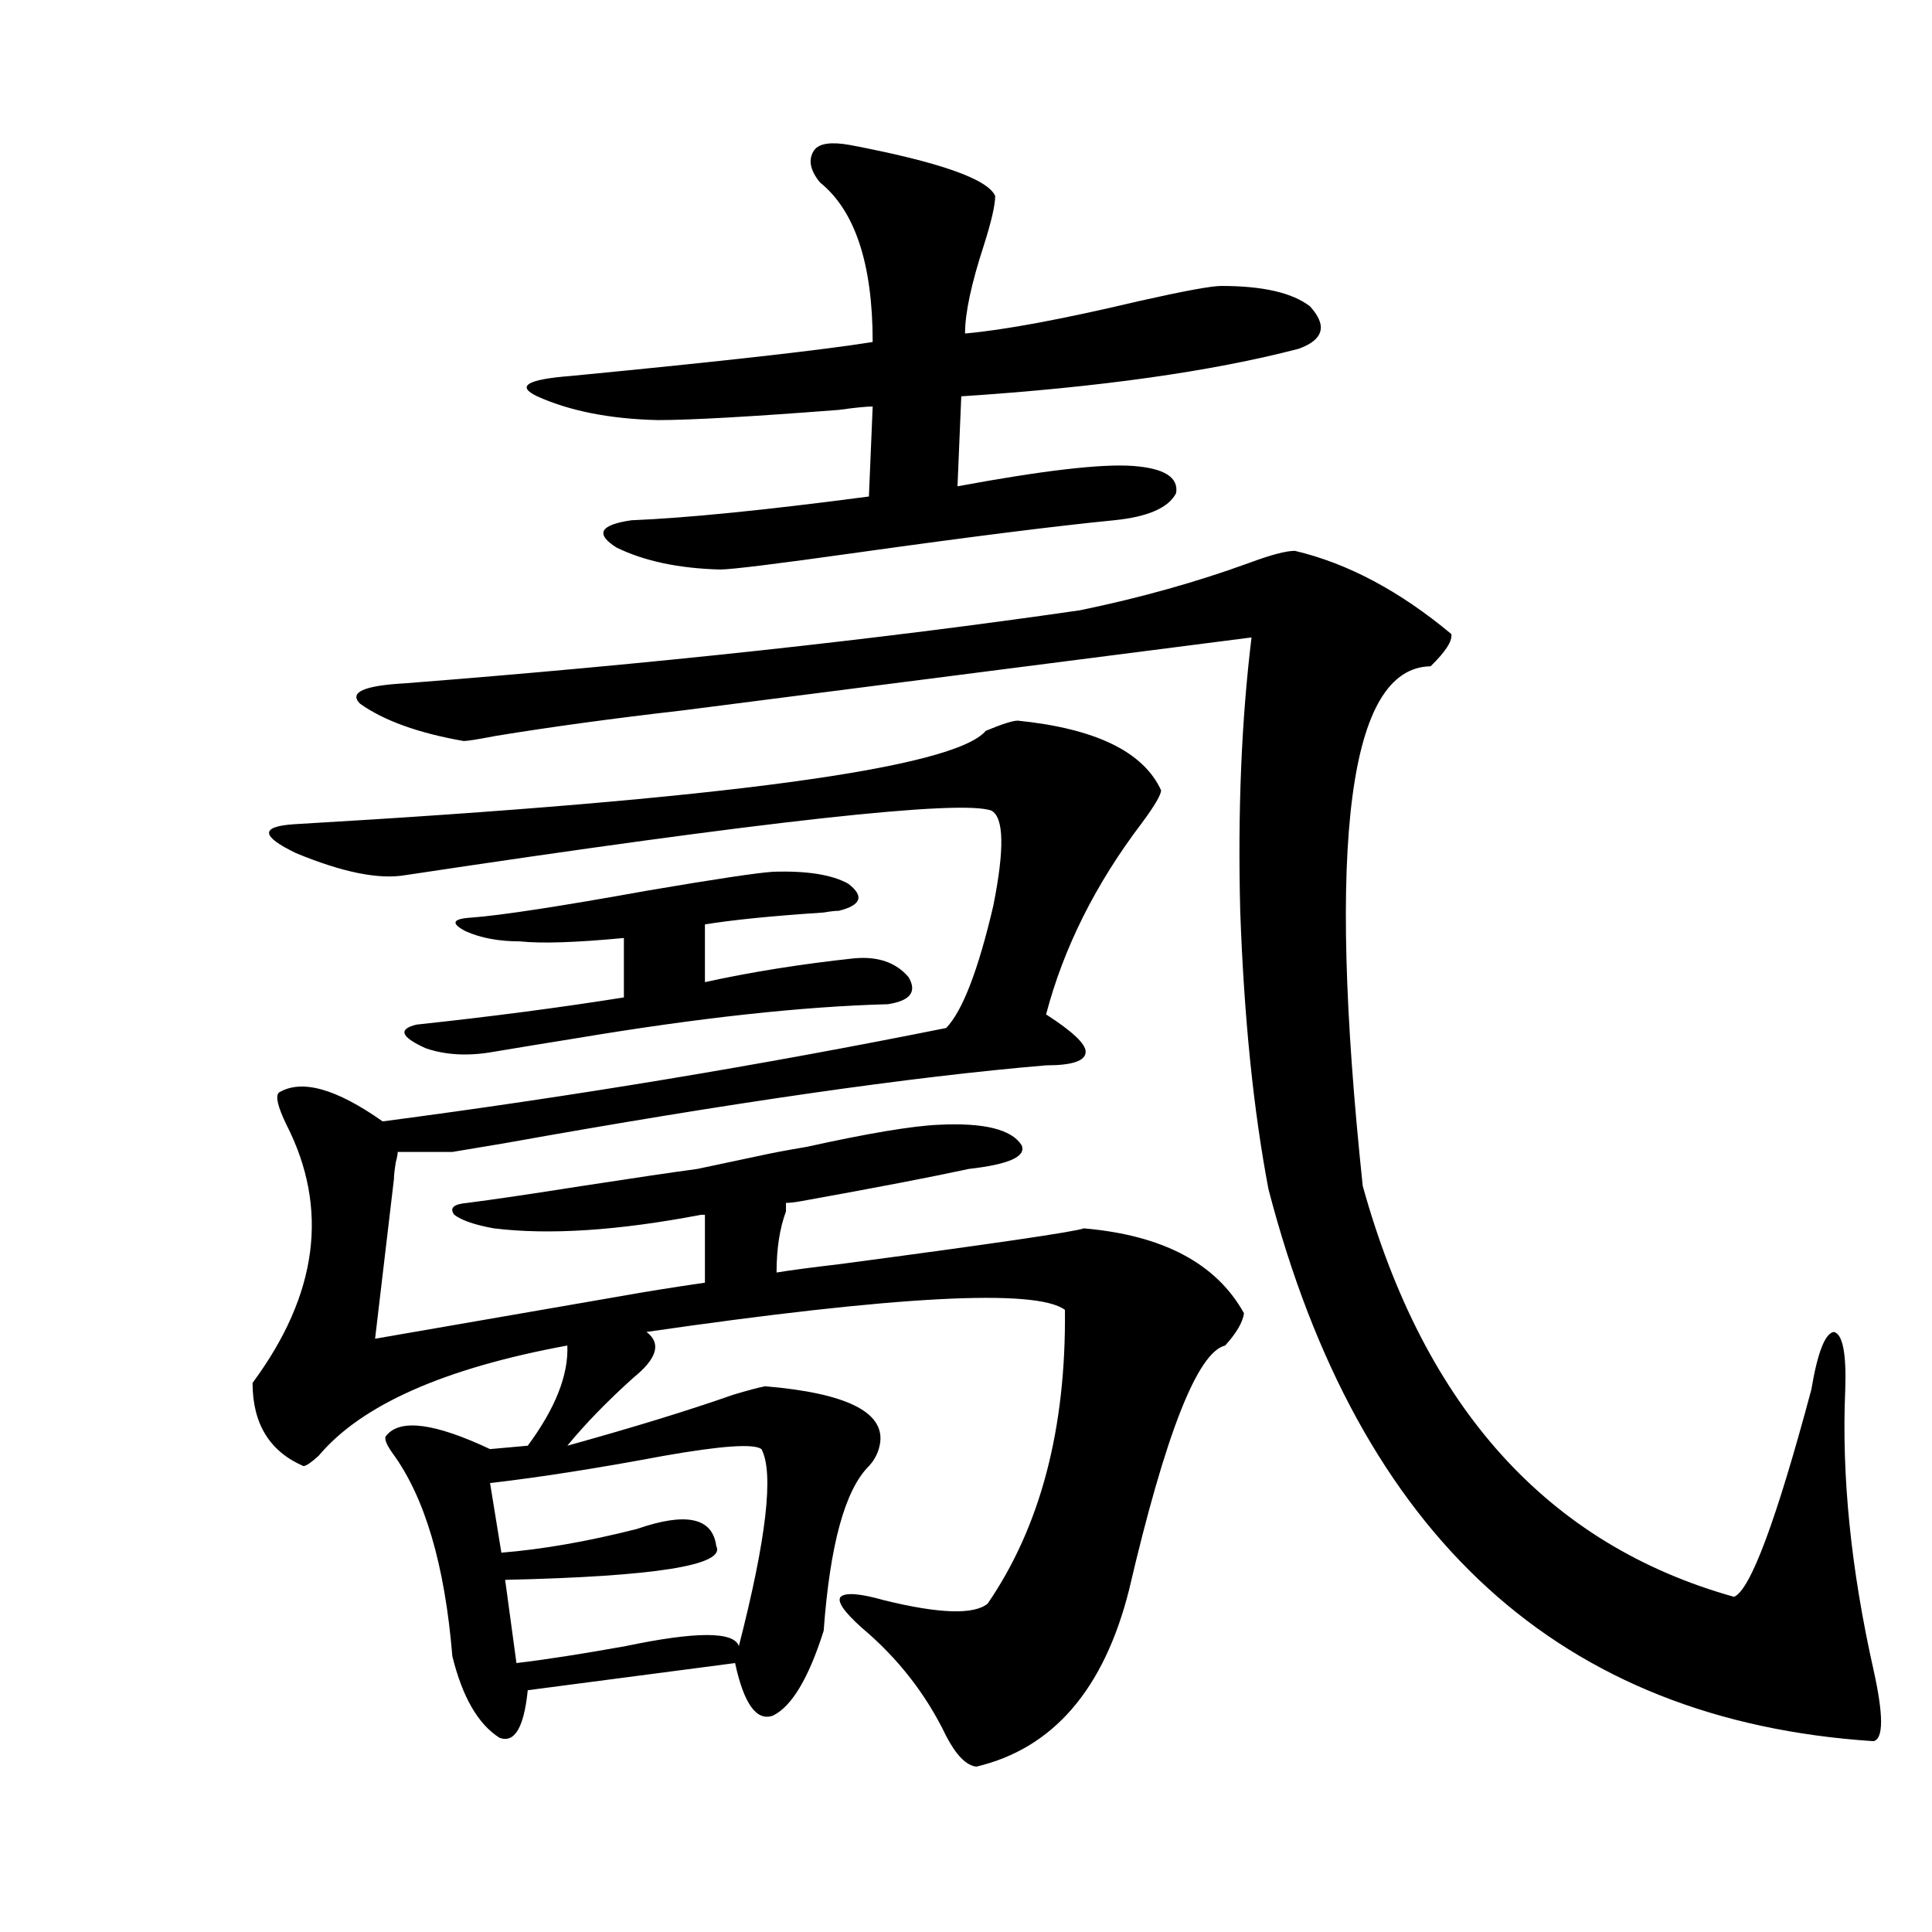
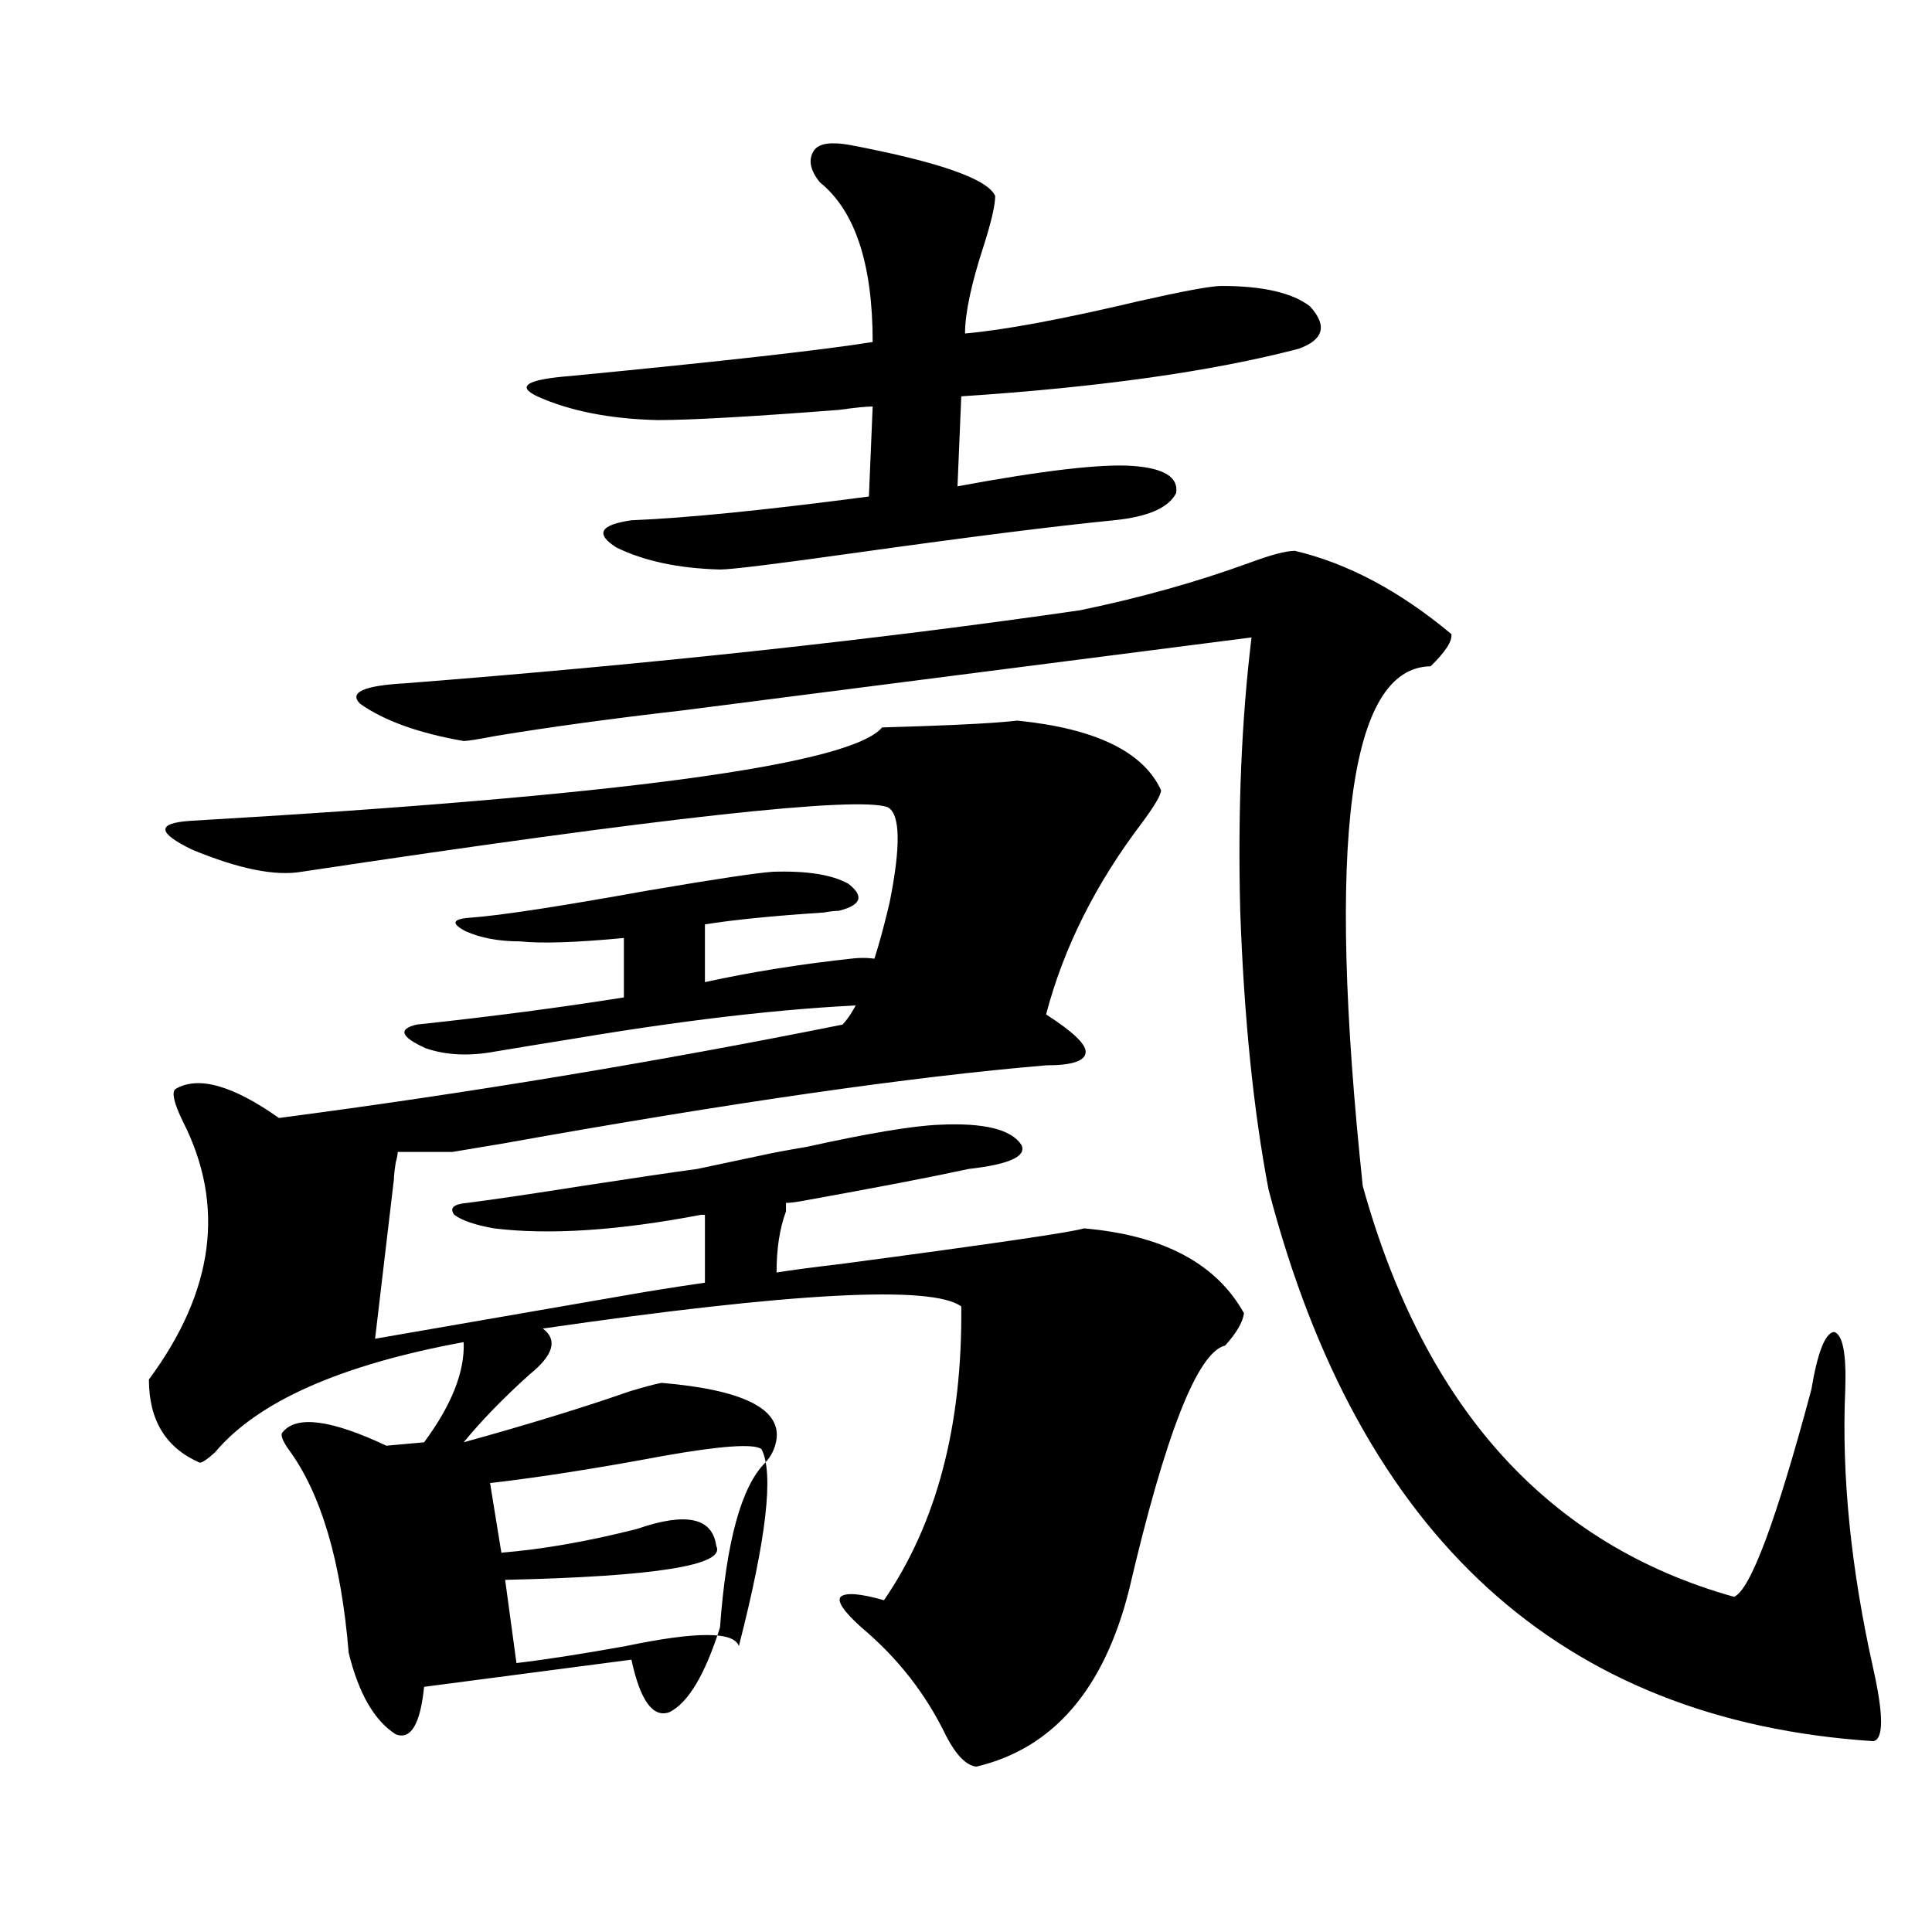
<svg xmlns="http://www.w3.org/2000/svg" version="1.1" id="图层_1" x="0px" y="0px" width="1000px" height="1000px" viewBox="0 0 1000 1000" enable-background="new 0 0 1000 1000" xml:space="preserve">
-   <path d="M526.817,373.004c40.319,4.106,65.029,16.122,74.145,36.035c0,2.349-3.262,7.91-9.756,16.699  c-24.07,31.641-40.655,64.751-49.755,99.316c13.658,8.789,20.487,15.243,20.487,19.336c0,4.696-6.829,7.031-20.487,7.031  c-69.602,5.864-163.258,19.336-280.969,40.43c-14.314,2.349-23.094,3.817-26.341,4.395h-28.292c0,1.181-0.335,2.938-0.976,5.273  c-0.656,4.106-0.976,7.031-0.976,8.789l-9.756,82.617l126.826-21.973c13.003-2.335,27.636-4.683,43.901-7.031v-35.156h-1.951  c-42.926,8.212-78.702,10.547-107.314,7.031c-9.756-1.758-16.585-4.093-20.487-7.031c-2.607-3.516-0.335-5.562,6.829-6.152  c13.658-1.758,33.49-4.683,59.511-8.789c26.661-4.093,46.493-7.031,59.511-8.789l33.17-7.031c5.198-1.167,13.003-2.637,23.414-4.395  c31.859-7.031,54.633-10.835,68.291-11.426c23.414-1.167,37.713,2.349,42.926,10.547c2.592,5.864-6.509,9.97-27.316,12.305  c-18.872,4.106-47.804,9.668-86.827,16.699c-3.262,0.591-5.854,0.879-7.805,0.879v4.395c-3.262,8.789-4.878,19.336-4.878,31.641  c7.149-1.167,18.201-2.637,33.17-4.395c79.343-10.547,121.293-16.699,125.851-18.457c40.975,3.516,68.611,18.169,82.925,43.945  c-0.656,4.696-3.902,10.259-9.756,16.699c-14.314,3.516-30.899,45.703-49.755,126.563c-13.018,51.554-39.359,82.026-79.022,91.406  c-5.213-0.591-10.411-5.864-15.609-15.82c-10.411-21.685-25.045-40.43-43.901-56.25c-9.116-8.212-12.683-13.485-10.731-15.82  c2.591-2.349,10.076-1.758,22.438,1.758c28.612,7.031,46.493,7.608,53.657,1.758c27.316-39.839,40.639-90.527,39.999-152.051  c-14.969-11.124-87.163-7.319-216.58,11.426c7.805,5.864,5.518,13.774-6.829,23.73c-13.658,12.305-25.045,24.032-34.146,35.156  c33.81-9.366,62.438-18.155,85.852-26.367c7.805-2.335,13.323-3.804,16.585-4.395c41.615,3.516,61.462,13.184,59.511,29.004  c-0.656,4.696-2.607,8.789-5.854,12.305c-12.363,12.305-20.167,40.731-23.414,85.254c-7.805,24.609-16.585,39.249-26.341,43.945  c-8.46,2.925-14.969-6.152-19.512-27.246l-107.314,14.063c-1.951,19.336-6.829,27.534-14.634,24.609  c-11.067-7.031-19.192-21.094-24.39-42.188c-3.902-47.461-14.314-82.617-31.219-105.469c-3.262-4.683-4.238-7.608-2.927-8.789  c7.149-8.789,25.03-6.44,53.657,7.031l19.512-1.758c14.298-19.336,21.127-36.612,20.487-51.855  c-63.749,11.728-106.674,30.762-128.777,57.129c-3.902,3.516-6.509,5.273-7.805,5.273c-17.561-7.608-26.341-21.973-26.341-43.066  c33.81-45.703,39.664-90.226,17.561-133.594c-4.558-9.366-5.854-14.941-3.902-16.699c11.707-7.031,29.588-2.046,53.657,14.941  c98.199-12.882,195.437-29.004,291.7-48.34c8.445-8.789,16.585-29.883,24.39-63.281c5.854-29.292,5.518-45.703-0.976-49.219  c-15.609-5.851-116.75,5.273-303.407,33.398c-13.658,2.349-32.53-1.456-56.584-11.426c-18.216-8.789-18.536-13.761-0.976-14.941  c222.434-12.882,341.775-29.004,358.04-48.34C518.677,374.762,524.21,373.004,526.817,373.004z M670.228,285.113  c27.316,6.454,54.298,20.806,80.974,43.066c0.64,3.516-2.927,9.091-10.731,16.699c-42.285,0.591-53.992,90.239-35.121,268.945  c31.859,114.849,95.927,185.751,192.19,212.695c8.445-3.516,21.783-39.249,39.999-107.227c3.247-19.336,7.149-29.292,11.707-29.883  c4.542,1.181,6.494,11.138,5.854,29.883c-1.951,44.536,2.927,92.876,14.634,145.02c5.198,23.429,5.198,35.733,0,36.914  C807.786,890.68,703.398,795.47,656.57,615.582c-7.805-41.007-12.683-89.058-14.634-144.141  c-1.311-51.554,0.64-98.726,5.854-141.504L353.163,367.73c-35.777,4.106-67.971,8.501-96.583,13.184  c-9.116,1.758-14.634,2.637-16.585,2.637c-23.414-4.093-41.31-10.547-53.657-19.336c-5.854-5.851,1.951-9.366,23.414-10.547  c127.466-9.956,243.896-22.55,349.26-37.793c31.219-6.44,60.486-14.64,87.803-24.609  C657.865,287.173,665.67,285.113,670.228,285.113z M255.604,544.391c-13.018,2.349-24.725,1.758-35.121-1.758  c-13.018-5.851-14.634-9.956-4.878-12.305c38.368-4.093,74.145-8.789,107.314-14.063v-30.762  c-24.725,2.349-42.606,2.938-53.657,1.758c-11.067,0-20.487-1.758-28.292-5.273c-7.805-4.093-6.829-6.44,2.927-7.031  c15.609-1.167,46.173-5.851,91.705-14.063c34.466-5.851,55.928-9.077,64.389-9.668c17.561-0.577,30.563,1.47,39.023,6.152  c8.445,6.454,6.829,11.138-4.878,14.063c-1.951,0-4.558,0.302-7.805,0.879c-26.676,1.758-47.164,3.817-61.462,6.152v29.883  c24.054-5.273,49.755-9.366,77.071-12.305c12.347-1.167,21.783,2.06,28.292,9.668c4.542,7.622,0.976,12.305-10.731,14.063  c-44.237,1.181-97.894,7.031-160.972,17.578C280.314,540.298,266,542.633,255.604,544.391z M394.137,750.055  c-3.902-2.925-20.823-1.758-50.73,3.516c-34.481,6.454-64.389,11.138-89.754,14.063l5.854,36.035  c21.463-1.758,44.877-5.851,70.242-12.305c25.365-8.789,39.023-5.851,40.975,8.789c5.198,9.97-31.219,15.82-109.266,17.578  l5.854,43.066c14.954-1.758,33.81-4.696,56.584-8.789c36.417-7.622,55.928-7.622,58.535,0  C396.729,796.349,400.631,762.359,394.137,750.055z M439.99,75.055c46.173,8.789,71.218,17.578,75.12,26.367  c0,4.696-1.951,13.184-5.854,25.488c-6.509,19.926-9.756,35.156-9.756,45.703c20.152-1.758,50.075-7.32,89.754-16.699  c23.414-5.273,37.713-7.91,42.926-7.91c21.463,0,36.737,3.516,45.853,10.547c9.1,9.97,7.149,17.289-5.854,21.973  c-44.877,11.728-103.092,19.926-174.63,24.609l-1.951,46.582c44.221-8.199,74.465-11.715,90.729-10.547  c16.25,1.181,23.734,5.863,22.438,14.063c-3.902,7.621-14.634,12.305-32.194,14.063c-29.923,2.938-74.145,8.501-132.68,16.699  c-41.63,5.864-65.364,8.789-71.218,8.789c-21.463-0.577-39.359-4.395-53.657-11.426c-11.067-7.031-8.46-11.714,7.805-14.063  c28.612-1.167,69.587-5.273,122.924-12.305l1.951-46.582c-3.262,0-9.116,0.59-17.561,1.758c-45.532,3.516-76.751,5.273-93.656,5.273  c-24.725-0.577-45.532-4.684-62.438-12.305c-11.067-5.273-5.213-8.789,17.561-10.547c78.687-7.608,130.729-13.473,156.094-17.578  c0-40.43-9.116-67.965-27.316-82.617c-5.213-6.441-6.189-12.003-2.927-16.699C424.045,74.176,430.234,73.297,439.99,75.055z" />
+   <path d="M526.817,373.004c40.319,4.106,65.029,16.122,74.145,36.035c0,2.349-3.262,7.91-9.756,16.699  c-24.07,31.641-40.655,64.751-49.755,99.316c13.658,8.789,20.487,15.243,20.487,19.336c0,4.696-6.829,7.031-20.487,7.031  c-69.602,5.864-163.258,19.336-280.969,40.43c-14.314,2.349-23.094,3.817-26.341,4.395h-28.292c0,1.181-0.335,2.938-0.976,5.273  c-0.656,4.106-0.976,7.031-0.976,8.789l-9.756,82.617l126.826-21.973c13.003-2.335,27.636-4.683,43.901-7.031v-35.156h-1.951  c-42.926,8.212-78.702,10.547-107.314,7.031c-9.756-1.758-16.585-4.093-20.487-7.031c-2.607-3.516-0.335-5.562,6.829-6.152  c13.658-1.758,33.49-4.683,59.511-8.789c26.661-4.093,46.493-7.031,59.511-8.789l33.17-7.031c5.198-1.167,13.003-2.637,23.414-4.395  c31.859-7.031,54.633-10.835,68.291-11.426c23.414-1.167,37.713,2.349,42.926,10.547c2.592,5.864-6.509,9.97-27.316,12.305  c-18.872,4.106-47.804,9.668-86.827,16.699c-3.262,0.591-5.854,0.879-7.805,0.879v4.395c-3.262,8.789-4.878,19.336-4.878,31.641  c7.149-1.167,18.201-2.637,33.17-4.395c79.343-10.547,121.293-16.699,125.851-18.457c40.975,3.516,68.611,18.169,82.925,43.945  c-0.656,4.696-3.902,10.259-9.756,16.699c-14.314,3.516-30.899,45.703-49.755,126.563c-13.018,51.554-39.359,82.026-79.022,91.406  c-5.213-0.591-10.411-5.864-15.609-15.82c-10.411-21.685-25.045-40.43-43.901-56.25c-9.116-8.212-12.683-13.485-10.731-15.82  c2.591-2.349,10.076-1.758,22.438,1.758c27.316-39.839,40.639-90.527,39.999-152.051  c-14.969-11.124-87.163-7.319-216.58,11.426c7.805,5.864,5.518,13.774-6.829,23.73c-13.658,12.305-25.045,24.032-34.146,35.156  c33.81-9.366,62.438-18.155,85.852-26.367c7.805-2.335,13.323-3.804,16.585-4.395c41.615,3.516,61.462,13.184,59.511,29.004  c-0.656,4.696-2.607,8.789-5.854,12.305c-12.363,12.305-20.167,40.731-23.414,85.254c-7.805,24.609-16.585,39.249-26.341,43.945  c-8.46,2.925-14.969-6.152-19.512-27.246l-107.314,14.063c-1.951,19.336-6.829,27.534-14.634,24.609  c-11.067-7.031-19.192-21.094-24.39-42.188c-3.902-47.461-14.314-82.617-31.219-105.469c-3.262-4.683-4.238-7.608-2.927-8.789  c7.149-8.789,25.03-6.44,53.657,7.031l19.512-1.758c14.298-19.336,21.127-36.612,20.487-51.855  c-63.749,11.728-106.674,30.762-128.777,57.129c-3.902,3.516-6.509,5.273-7.805,5.273c-17.561-7.608-26.341-21.973-26.341-43.066  c33.81-45.703,39.664-90.226,17.561-133.594c-4.558-9.366-5.854-14.941-3.902-16.699c11.707-7.031,29.588-2.046,53.657,14.941  c98.199-12.882,195.437-29.004,291.7-48.34c8.445-8.789,16.585-29.883,24.39-63.281c5.854-29.292,5.518-45.703-0.976-49.219  c-15.609-5.851-116.75,5.273-303.407,33.398c-13.658,2.349-32.53-1.456-56.584-11.426c-18.216-8.789-18.536-13.761-0.976-14.941  c222.434-12.882,341.775-29.004,358.04-48.34C518.677,374.762,524.21,373.004,526.817,373.004z M670.228,285.113  c27.316,6.454,54.298,20.806,80.974,43.066c0.64,3.516-2.927,9.091-10.731,16.699c-42.285,0.591-53.992,90.239-35.121,268.945  c31.859,114.849,95.927,185.751,192.19,212.695c8.445-3.516,21.783-39.249,39.999-107.227c3.247-19.336,7.149-29.292,11.707-29.883  c4.542,1.181,6.494,11.138,5.854,29.883c-1.951,44.536,2.927,92.876,14.634,145.02c5.198,23.429,5.198,35.733,0,36.914  C807.786,890.68,703.398,795.47,656.57,615.582c-7.805-41.007-12.683-89.058-14.634-144.141  c-1.311-51.554,0.64-98.726,5.854-141.504L353.163,367.73c-35.777,4.106-67.971,8.501-96.583,13.184  c-9.116,1.758-14.634,2.637-16.585,2.637c-23.414-4.093-41.31-10.547-53.657-19.336c-5.854-5.851,1.951-9.366,23.414-10.547  c127.466-9.956,243.896-22.55,349.26-37.793c31.219-6.44,60.486-14.64,87.803-24.609  C657.865,287.173,665.67,285.113,670.228,285.113z M255.604,544.391c-13.018,2.349-24.725,1.758-35.121-1.758  c-13.018-5.851-14.634-9.956-4.878-12.305c38.368-4.093,74.145-8.789,107.314-14.063v-30.762  c-24.725,2.349-42.606,2.938-53.657,1.758c-11.067,0-20.487-1.758-28.292-5.273c-7.805-4.093-6.829-6.44,2.927-7.031  c15.609-1.167,46.173-5.851,91.705-14.063c34.466-5.851,55.928-9.077,64.389-9.668c17.561-0.577,30.563,1.47,39.023,6.152  c8.445,6.454,6.829,11.138-4.878,14.063c-1.951,0-4.558,0.302-7.805,0.879c-26.676,1.758-47.164,3.817-61.462,6.152v29.883  c24.054-5.273,49.755-9.366,77.071-12.305c12.347-1.167,21.783,2.06,28.292,9.668c4.542,7.622,0.976,12.305-10.731,14.063  c-44.237,1.181-97.894,7.031-160.972,17.578C280.314,540.298,266,542.633,255.604,544.391z M394.137,750.055  c-3.902-2.925-20.823-1.758-50.73,3.516c-34.481,6.454-64.389,11.138-89.754,14.063l5.854,36.035  c21.463-1.758,44.877-5.851,70.242-12.305c25.365-8.789,39.023-5.851,40.975,8.789c5.198,9.97-31.219,15.82-109.266,17.578  l5.854,43.066c14.954-1.758,33.81-4.696,56.584-8.789c36.417-7.622,55.928-7.622,58.535,0  C396.729,796.349,400.631,762.359,394.137,750.055z M439.99,75.055c46.173,8.789,71.218,17.578,75.12,26.367  c0,4.696-1.951,13.184-5.854,25.488c-6.509,19.926-9.756,35.156-9.756,45.703c20.152-1.758,50.075-7.32,89.754-16.699  c23.414-5.273,37.713-7.91,42.926-7.91c21.463,0,36.737,3.516,45.853,10.547c9.1,9.97,7.149,17.289-5.854,21.973  c-44.877,11.728-103.092,19.926-174.63,24.609l-1.951,46.582c44.221-8.199,74.465-11.715,90.729-10.547  c16.25,1.181,23.734,5.863,22.438,14.063c-3.902,7.621-14.634,12.305-32.194,14.063c-29.923,2.938-74.145,8.501-132.68,16.699  c-41.63,5.864-65.364,8.789-71.218,8.789c-21.463-0.577-39.359-4.395-53.657-11.426c-11.067-7.031-8.46-11.714,7.805-14.063  c28.612-1.167,69.587-5.273,122.924-12.305l1.951-46.582c-3.262,0-9.116,0.59-17.561,1.758c-45.532,3.516-76.751,5.273-93.656,5.273  c-24.725-0.577-45.532-4.684-62.438-12.305c-11.067-5.273-5.213-8.789,17.561-10.547c78.687-7.608,130.729-13.473,156.094-17.578  c0-40.43-9.116-67.965-27.316-82.617c-5.213-6.441-6.189-12.003-2.927-16.699C424.045,74.176,430.234,73.297,439.99,75.055z" />
</svg>